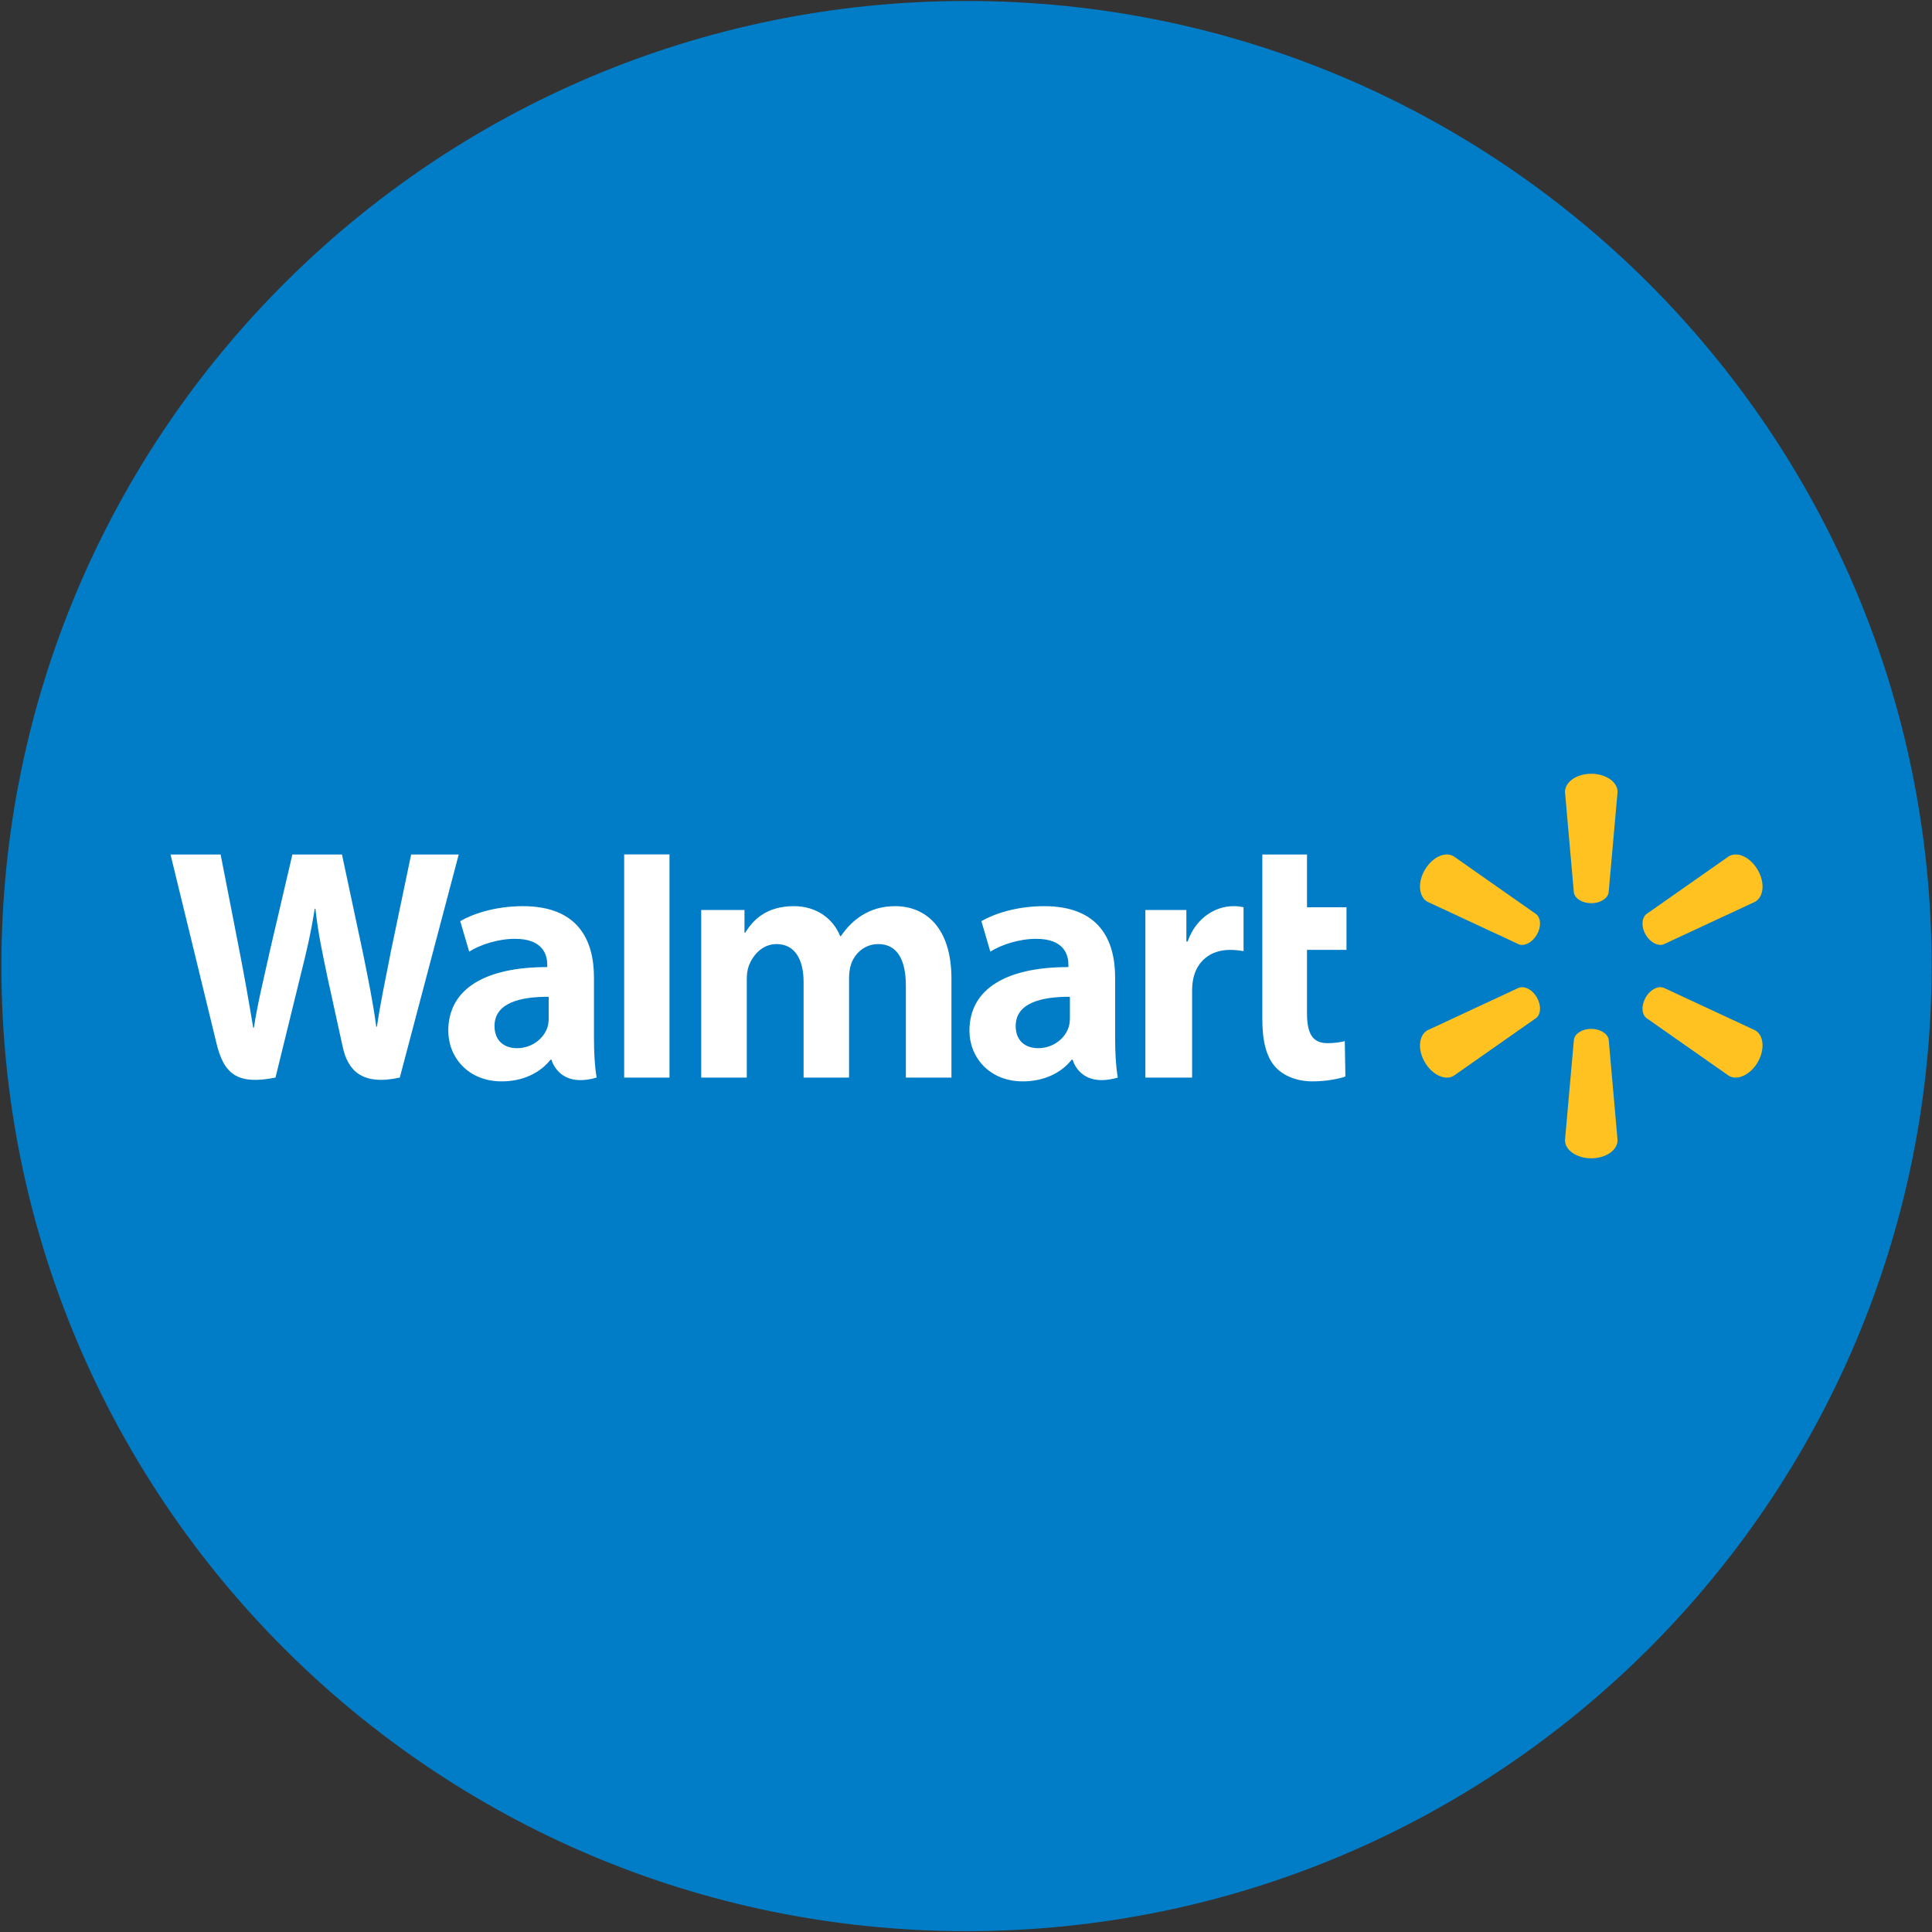
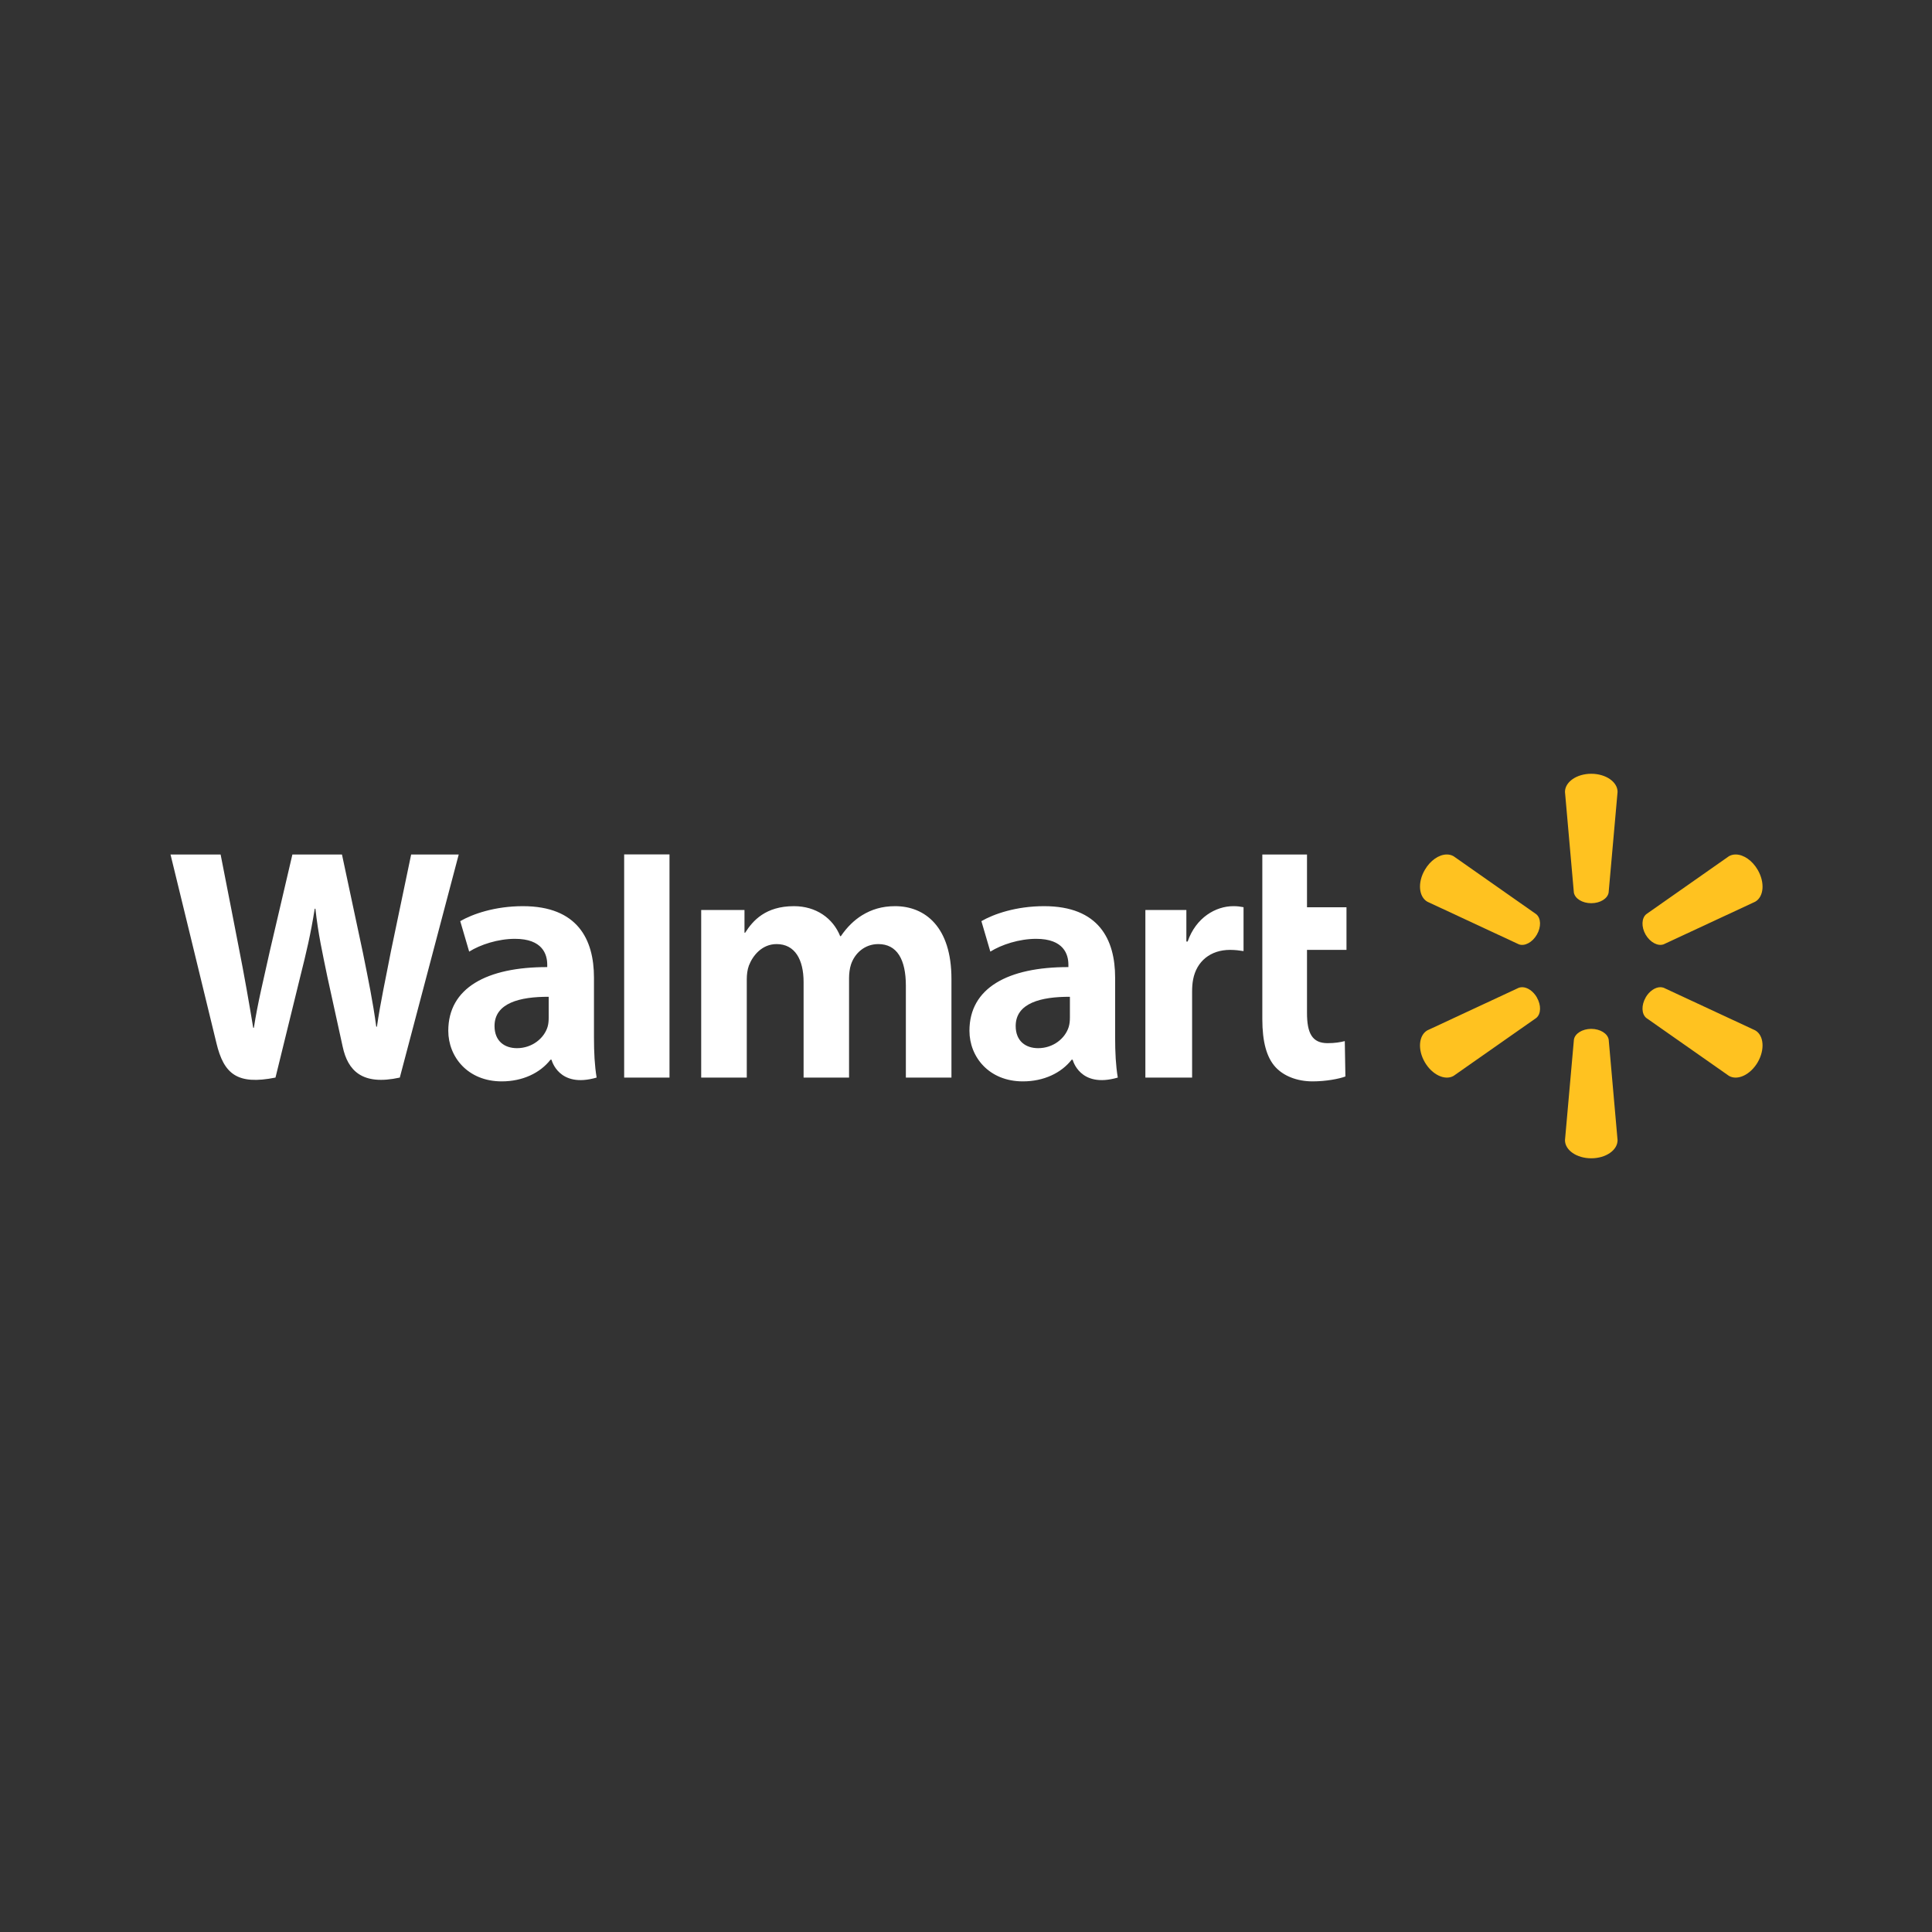
<svg xmlns="http://www.w3.org/2000/svg" width="32" height="32" viewBox="0 0 32 32" fill="none">
  <rect x="0" y="0" width="32" height="32" fill="#333333" stroke="none" />
  <g clip-path="url(#clip0_712_35260)">
-     <path d="M16.009 31.986C24.837 31.986 31.994 24.829 31.994 16.001C31.994 7.172 24.837 0.016 16.009 0.016C7.18 0.016 0.023 7.172 0.023 16.001C0.023 24.829 7.18 31.986 16.009 31.986Z" fill="#007DC6" />
    <path fill-rule="evenodd" clip-rule="evenodd" d="M2.824 14.152C2.824 14.152 3.48 16.841 3.585 17.278C3.707 17.787 3.928 17.975 4.563 17.848L4.972 16.181C5.076 15.767 5.146 15.472 5.213 15.051H5.224C5.271 15.476 5.338 15.768 5.423 16.183C5.423 16.183 5.59 16.939 5.676 17.337C5.761 17.734 6 17.985 6.622 17.848L7.598 14.153H6.81L6.476 15.751C6.387 16.216 6.305 16.579 6.243 17.005H6.232C6.175 16.583 6.102 16.234 6.011 15.781L5.664 14.153H4.843L4.472 15.74C4.366 16.222 4.268 16.612 4.205 17.023H4.194C4.13 16.636 4.045 16.146 3.952 15.679C3.952 15.679 3.732 14.544 3.654 14.153L2.824 14.153L2.824 14.152ZM10.338 14.152V17.848H11.089V14.152H10.338ZM20.908 14.152V16.879C20.908 17.255 20.979 17.518 21.13 17.679C21.262 17.82 21.48 17.911 21.741 17.911C21.963 17.911 22.181 17.869 22.284 17.83L22.274 17.244C22.198 17.263 22.11 17.278 21.989 17.278C21.734 17.278 21.648 17.114 21.648 16.777V15.733H22.302V15.027H21.648V14.153H20.908H20.908V14.152ZM8.661 15.009C8.195 15.009 7.825 15.14 7.623 15.257L7.771 15.762C7.955 15.646 8.249 15.55 8.528 15.55C8.989 15.549 9.064 15.81 9.064 15.978V16.018C8.06 16.017 7.425 16.364 7.425 17.073C7.425 17.505 7.748 17.911 8.31 17.911C8.656 17.911 8.945 17.773 9.118 17.552H9.135C9.135 17.552 9.25 18.032 9.882 17.848C9.849 17.648 9.838 17.436 9.838 17.179V16.192C9.838 15.563 9.569 15.009 8.661 15.009V15.009V15.009ZM13.15 15.009C12.681 15.009 12.47 15.247 12.342 15.449H12.331V15.072H11.614V17.848H12.369V16.22C12.369 16.144 12.378 16.063 12.404 15.993C12.467 15.829 12.619 15.637 12.863 15.637C13.167 15.637 13.31 15.894 13.31 16.266V17.848H14.063V16.2C14.063 16.128 14.073 16.04 14.095 15.975C14.157 15.789 14.321 15.637 14.548 15.637C14.856 15.637 15.004 15.89 15.004 16.327V17.848H15.759V16.213C15.759 15.351 15.321 15.009 14.826 15.009C14.607 15.009 14.435 15.064 14.278 15.16C14.147 15.241 14.03 15.355 13.927 15.506H13.916C13.796 15.207 13.516 15.009 13.15 15.009L13.15 15.009L13.15 15.009ZM17.293 15.009C16.827 15.009 16.457 15.14 16.255 15.257L16.403 15.762C16.587 15.646 16.882 15.55 17.16 15.55C17.621 15.549 17.696 15.81 17.696 15.978V16.018C16.692 16.017 16.057 16.364 16.057 17.073C16.057 17.505 16.38 17.911 16.942 17.911C17.288 17.911 17.577 17.773 17.75 17.552H17.767C17.767 17.552 17.882 18.032 18.514 17.848C18.481 17.648 18.47 17.436 18.47 17.179V16.192C18.47 15.563 18.202 15.009 17.294 15.009V15.009L17.293 15.009ZM20.427 15.009C20.138 15.009 19.809 15.196 19.671 15.595H19.65V15.072H18.971V17.848H19.745V16.427C19.745 16.35 19.75 16.283 19.762 16.222C19.819 15.924 20.047 15.733 20.374 15.733C20.463 15.733 20.528 15.743 20.597 15.753V15.026C20.539 15.015 20.499 15.009 20.427 15.009L20.426 15.009L20.427 15.009ZM9.088 16.51V16.856C9.088 16.908 9.084 16.96 9.07 17.007C9.012 17.199 8.812 17.361 8.563 17.361C8.356 17.361 8.191 17.244 8.191 16.994C8.191 16.613 8.61 16.508 9.088 16.51ZM17.721 16.51V16.856C17.721 16.908 17.716 16.96 17.702 17.007C17.644 17.199 17.445 17.361 17.195 17.361C16.988 17.361 16.823 17.244 16.823 16.994C16.823 16.613 17.243 16.508 17.721 16.51H17.721H17.721Z" fill="white" />
    <path fill-rule="evenodd" clip-rule="evenodd" d="M26.356 12.816C26.114 12.816 25.921 12.952 25.921 13.116L26.068 14.783C26.085 14.883 26.208 14.96 26.356 14.96C26.505 14.96 26.628 14.883 26.644 14.783L26.792 13.116C26.792 12.952 26.599 12.816 26.356 12.816L26.356 12.816ZM23.958 14.153C23.832 14.156 23.69 14.251 23.599 14.409C23.477 14.618 23.499 14.853 23.641 14.935L25.157 15.641C25.252 15.677 25.381 15.609 25.455 15.481V15.481C25.53 15.352 25.524 15.207 25.445 15.142L24.076 14.182C24.04 14.161 24 14.152 23.958 14.153H23.958V14.153ZM28.754 14.153C28.712 14.152 28.672 14.161 28.636 14.182L27.267 15.142C27.189 15.207 27.183 15.352 27.257 15.481L27.257 15.481C27.332 15.609 27.46 15.676 27.555 15.641L29.072 14.935C29.215 14.853 29.235 14.618 29.114 14.409C29.023 14.251 28.88 14.156 28.754 14.153H28.754V14.153ZM25.214 16.351C25.194 16.351 25.175 16.354 25.157 16.36L23.641 17.066C23.499 17.148 23.477 17.383 23.599 17.593C23.72 17.802 23.934 17.902 24.076 17.82L25.446 16.86C25.524 16.795 25.53 16.65 25.455 16.521L25.456 16.521C25.395 16.416 25.299 16.352 25.214 16.351ZM27.499 16.351C27.414 16.352 27.318 16.416 27.257 16.521L27.258 16.521C27.183 16.65 27.189 16.795 27.267 16.86L28.637 17.82C28.779 17.902 28.992 17.802 29.114 17.593C29.235 17.383 29.215 17.148 29.072 17.066L27.555 16.36C27.537 16.354 27.518 16.351 27.499 16.351V16.351L27.499 16.351ZM26.356 17.041C26.207 17.042 26.085 17.119 26.069 17.219L25.921 18.885C25.921 19.05 26.114 19.185 26.356 19.185C26.599 19.185 26.792 19.05 26.792 18.885L26.645 17.219C26.628 17.119 26.505 17.042 26.356 17.041H26.356Z" fill="#FFC220" />
  </g>
  <defs>
    <clipPath id="clip0_712_35260">
      <rect width="32" height="32" fill="white" />
    </clipPath>
  </defs>
</svg>